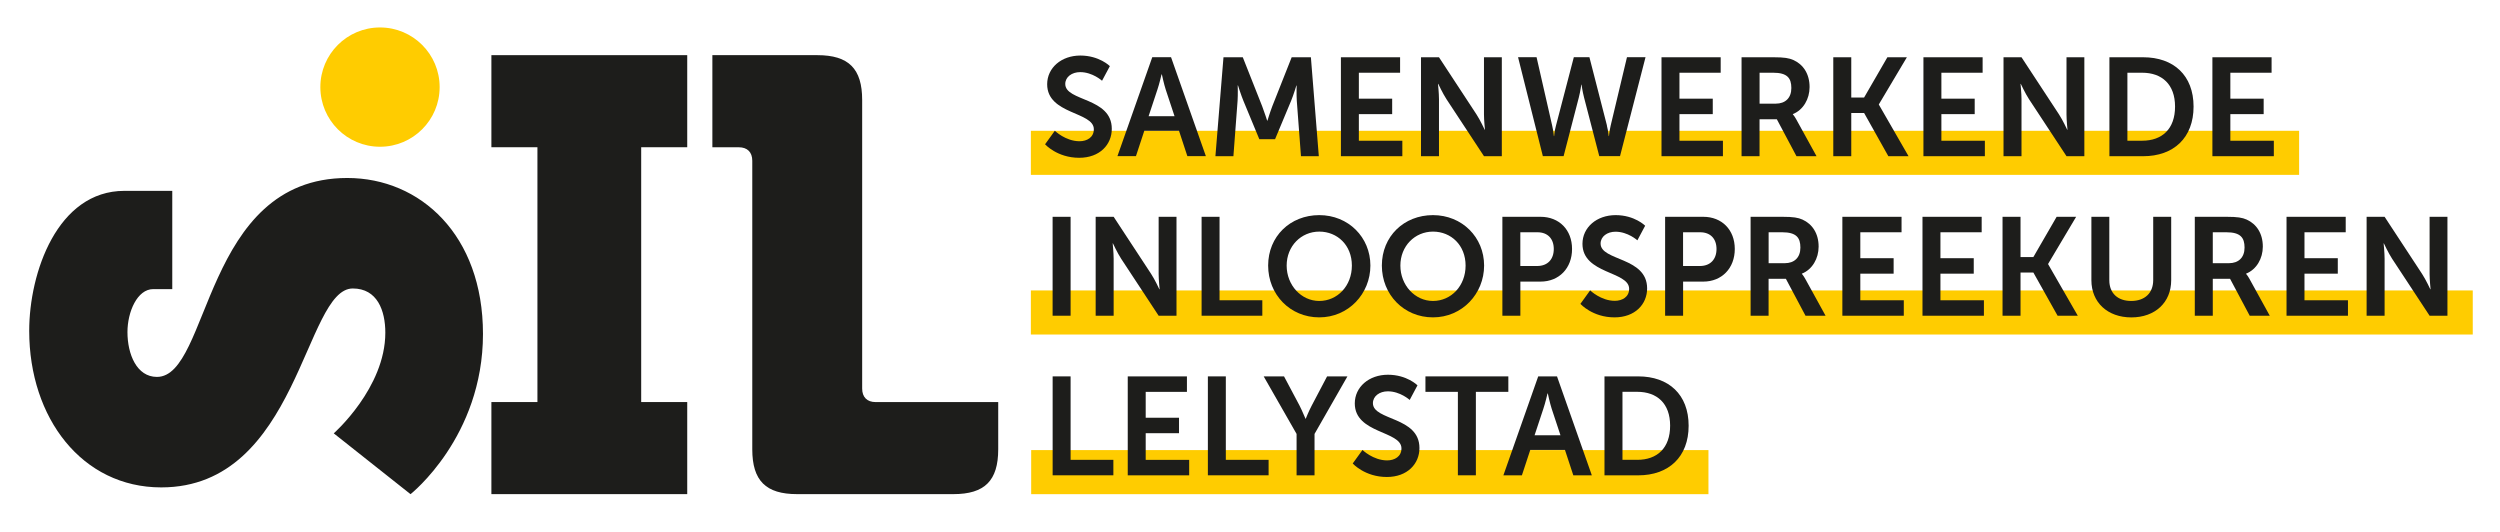
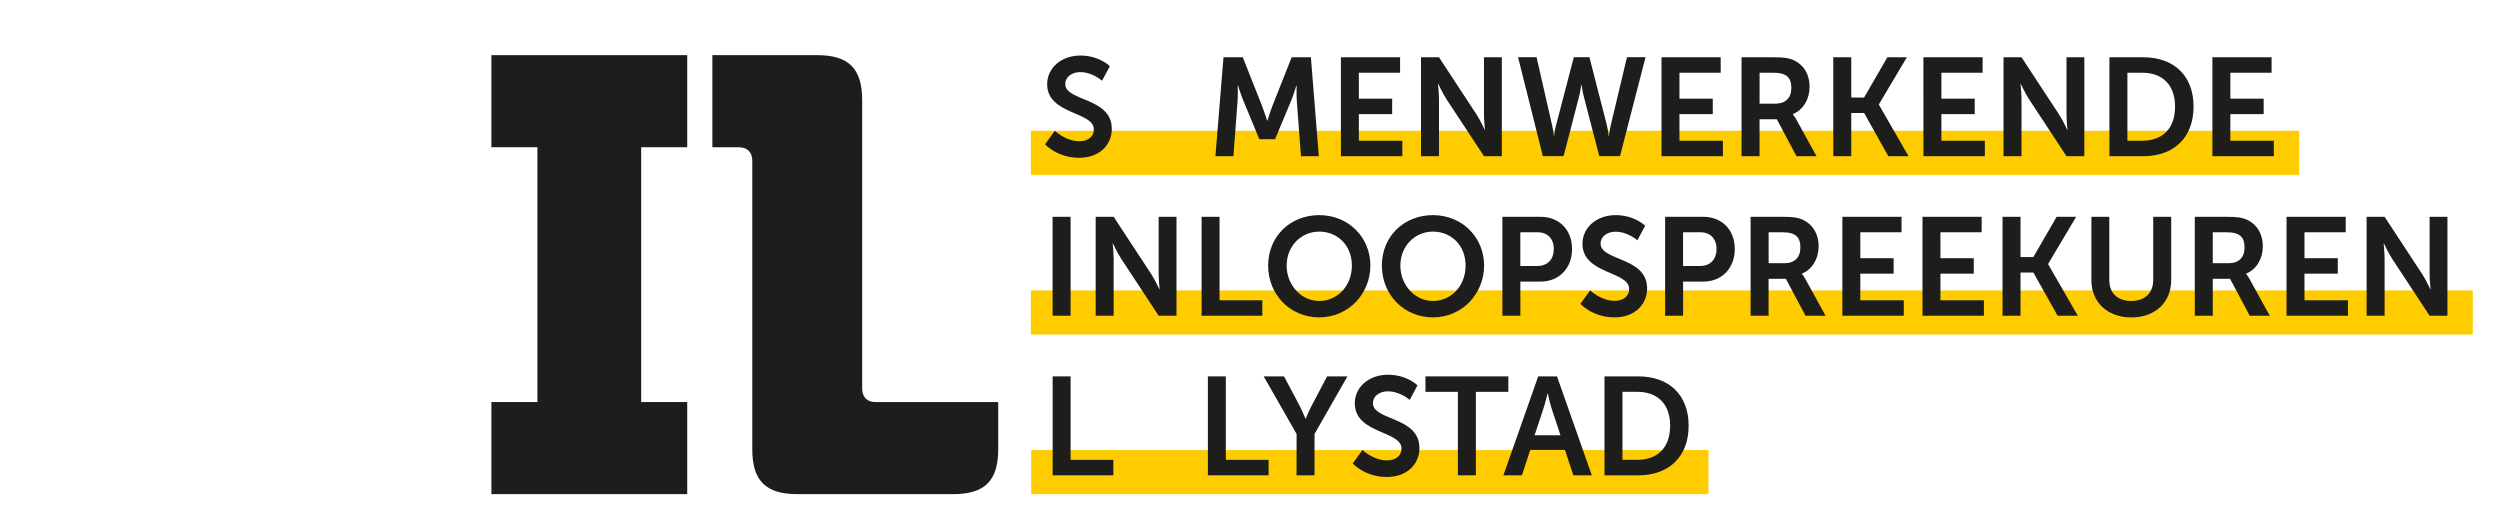
<svg xmlns="http://www.w3.org/2000/svg" id="Laag_1" version="1.1" viewBox="0 0 712.97 151.64">
  <defs>
    <style>
      .st0 {
        fill: #fc0;
      }

      .st1 {
        fill: #1d1d1b;
      }
    </style>
  </defs>
  <rect class="st0" x="293.99" y="37.3" width="361.69" height="12.57" />
  <rect class="st0" x="293.99" y="82.83" width="411.21" height="12.57" />
  <rect class="st0" x="294.08" y="128.36" width="193.15" height="12.57" />
-   <circle class="st0" cx="108.37" cy="24.84" r="17.01" />
-   <path class="st1" d="M95.18,123.59s14.71-12.96,14.71-28.71c0-6.3-2.28-12.61-9.28-12.61-13.83,0-15.41,56.73-54.63,56.73-22.59,0-37.65-19.79-37.65-44.65,0-16.63,8.05-39.92,27.14-39.92h13.66v28.02h-5.43c-4.55,0-7.35,6.48-7.35,12.26,0,6.3,2.63,12.78,8.41,12.78,15.23,0,13.13-56.73,54.28-56.73,20.84,0,38.7,16.28,38.7,44.47,0,29.42-20.66,45.7-20.66,45.7l-21.89-17.34Z" />
  <polygon class="st1" points="140.14 114.66 153.27 114.66 153.27 41.99 140.14 41.99 140.14 15.73 195.99 15.73 195.99 41.99 182.86 41.99 182.86 114.66 195.99 114.66 195.99 140.92 140.14 140.92 140.14 114.66" />
  <path class="st1" d="M256.66,114.67h28.02v13.47c0,8.93-3.85,12.78-12.78,12.78h-44.58c-8.93,0-12.78-3.85-12.78-12.78V45.85c0-2.45-1.4-3.85-3.85-3.85h-7.53V15.73h29.94c8.93,0,12.78,3.85,12.78,12.78v82.3c0,2.45,1.4,3.86,3.85,3.86h3.08" />
  <g>
    <path class="st1" d="M300.83,37.3s3.06,2.98,7.03,2.98c2.15,0,4.09-1.11,4.09-3.42,0-5.05-13.31-4.17-13.31-12.83,0-4.69,4.05-8.19,9.46-8.19s8.42,3.02,8.42,3.02l-2.23,4.17s-2.7-2.46-6.24-2.46c-2.38,0-4.25,1.39-4.25,3.38,0,5.01,13.27,3.77,13.27,12.79,0,4.49-3.42,8.26-9.3,8.26-6.28,0-9.73-3.85-9.73-3.85l2.78-3.85Z" />
-     <path class="st1" d="M336.23,37.3h-9.89l-2.38,7.23h-5.28l9.93-28.21h5.36l9.93,28.21h-5.28l-2.38-7.23ZM331.26,21.21s-.64,2.78-1.19,4.37l-2.5,7.55h7.39l-2.5-7.55c-.52-1.59-1.11-4.37-1.11-4.37h-.08Z" />
    <path class="st1" d="M348.95,16.33h5.48l5.52,13.95c.64,1.67,1.43,4.13,1.43,4.13h.08s.75-2.46,1.39-4.13l5.52-13.95h5.48l2.26,28.21h-5.09l-1.19-15.77c-.12-1.87-.04-4.37-.04-4.37h-.08s-.83,2.74-1.51,4.37l-4.57,10.93h-4.49l-4.53-10.93c-.68-1.63-1.55-4.41-1.55-4.41h-.08s.08,2.54-.04,4.41l-1.19,15.77h-5.13l2.3-28.21Z" />
    <path class="st1" d="M382.4,16.33h16.89v4.41h-11.76v7.39h9.5v4.41h-9.5v7.59h12.4v4.41h-17.52v-28.21Z" />
    <path class="st1" d="M405.25,16.33h5.13l10.69,16.29c1.07,1.63,2.34,4.37,2.34,4.37h.08s-.28-2.7-.28-4.37v-16.29h5.09v28.21h-5.09l-10.69-16.25c-1.07-1.63-2.34-4.37-2.34-4.37h-.08s.28,2.7.28,4.37v16.25h-5.13v-28.21Z" />
    <path class="st1" d="M458.26,35.83c.44,1.63.48,2.98.52,2.98h.08s.12-1.39.48-2.98l4.65-19.51h5.29l-7.27,28.21h-5.92l-4.33-16.69c-.48-1.83-.72-3.69-.72-3.69h-.08s-.24,1.87-.71,3.69l-4.33,16.69h-5.92l-7.07-28.21h5.28l4.45,19.51c.36,1.59.48,2.98.48,2.98h.08s.08-1.35.52-2.98l5.09-19.51h4.45l5.01,19.51Z" />
    <path class="st1" d="M473.83,16.33h16.89v4.41h-11.76v7.39h9.5v4.41h-9.5v7.59h12.4v4.41h-17.52v-28.21Z" />
    <path class="st1" d="M496.68,16.33h9.1c3.06,0,4.45.24,5.68.79,2.82,1.27,4.61,3.97,4.61,7.71,0,3.38-1.79,6.52-4.77,7.71v.08s.4.4.95,1.39l5.8,10.53h-5.72l-5.6-10.53h-4.93v10.53h-5.13v-28.21ZM506.42,29.56c2.74,0,4.45-1.63,4.45-4.45s-1.15-4.37-5.17-4.37h-3.89v8.82h4.61Z" />
    <path class="st1" d="M522.83,16.33h5.13v11.48h3.66l6.64-11.48h5.56l-7.99,13.43v.08l8.46,14.7h-5.76l-6.91-12.32h-3.66v12.32h-5.13v-28.21Z" />
-     <path class="st1" d="M548.53,16.33h16.89v4.41h-11.76v7.39h9.5v4.41h-9.5v7.59h12.4v4.41h-17.52v-28.21Z" />
+     <path class="st1" d="M548.53,16.33h16.89v4.41h-11.76v7.39h9.5v4.41h-9.5v7.59h12.4v4.41h-17.52Z" />
    <path class="st1" d="M571.38,16.33h5.13l10.69,16.29c1.07,1.63,2.34,4.37,2.34,4.37h.08s-.28-2.7-.28-4.37v-16.29h5.09v28.21h-5.09l-10.69-16.25c-1.07-1.63-2.34-4.37-2.34-4.37h-.08s.28,2.7.28,4.37v16.25h-5.13v-28.21Z" />
    <path class="st1" d="M601.58,16.33h9.62c8.7,0,14.38,5.17,14.38,14.07s-5.68,14.15-14.38,14.15h-9.62v-28.21ZM610.92,40.13c5.72,0,9.38-3.38,9.38-9.73s-3.74-9.66-9.38-9.66h-4.21v19.39h4.21Z" />
    <path class="st1" d="M630.94,16.33h16.89v4.41h-11.76v7.39h9.5v4.41h-9.5v7.59h12.4v4.41h-17.52v-28.21Z" />
    <path class="st1" d="M300.19,61.83h5.13v28.21h-5.13v-28.21Z" />
    <path class="st1" d="M312.47,61.83h5.13l10.69,16.29c1.07,1.63,2.34,4.37,2.34,4.37h.08s-.28-2.7-.28-4.37v-16.29h5.09v28.21h-5.09l-10.69-16.25c-1.07-1.63-2.34-4.37-2.34-4.37h-.08s.28,2.7.28,4.37v16.25h-5.13v-28.21Z" />
    <path class="st1" d="M342.67,61.83h5.13v23.8h12.2v4.41h-17.32v-28.21Z" />
    <path class="st1" d="M376.24,61.35c8.3,0,14.58,6.32,14.58,14.38s-6.28,14.78-14.58,14.78-14.58-6.48-14.58-14.78,6.28-14.38,14.58-14.38ZM376.24,85.83c5.17,0,9.3-4.29,9.3-10.09s-4.13-9.69-9.3-9.69-9.3,4.13-9.3,9.69,4.13,10.09,9.3,10.09Z" />
    <path class="st1" d="M408.67,61.35c8.3,0,14.58,6.32,14.58,14.38s-6.28,14.78-14.58,14.78-14.58-6.48-14.58-14.78,6.28-14.38,14.58-14.38ZM408.67,85.83c5.17,0,9.3-4.29,9.3-10.09s-4.13-9.69-9.3-9.69-9.3,4.13-9.3,9.69,4.13,10.09,9.3,10.09Z" />
    <path class="st1" d="M428.46,61.83h10.89c5.29,0,8.98,3.7,8.98,9.18s-3.7,9.3-8.98,9.3h-5.76v9.73h-5.13v-28.21ZM438.39,75.86c2.98,0,4.73-1.91,4.73-4.85s-1.75-4.77-4.65-4.77h-4.89v9.62h4.81Z" />
    <path class="st1" d="M453.49,82.81s3.06,2.98,7.03,2.98c2.15,0,4.09-1.11,4.09-3.42,0-5.05-13.31-4.17-13.31-12.83,0-4.69,4.05-8.19,9.46-8.19s8.42,3.02,8.42,3.02l-2.22,4.17s-2.7-2.46-6.24-2.46c-2.38,0-4.25,1.39-4.25,3.38,0,5.01,13.27,3.77,13.27,12.79,0,4.49-3.42,8.26-9.3,8.26-6.28,0-9.73-3.85-9.73-3.85l2.78-3.85Z" />
    <path class="st1" d="M474.87,61.83h10.89c5.29,0,8.98,3.7,8.98,9.18s-3.7,9.3-8.98,9.3h-5.76v9.73h-5.13v-28.21ZM484.8,75.86c2.98,0,4.73-1.91,4.73-4.85s-1.75-4.77-4.65-4.77h-4.89v9.62h4.81Z" />
    <path class="st1" d="M499.26,61.83h9.1c3.06,0,4.45.24,5.68.79,2.82,1.27,4.61,3.97,4.61,7.71,0,3.38-1.79,6.52-4.77,7.71v.08s.4.4.95,1.39l5.8,10.53h-5.72l-5.6-10.53h-4.93v10.53h-5.13v-28.21ZM509,75.06c2.74,0,4.45-1.63,4.45-4.45s-1.15-4.37-5.17-4.37h-3.89v8.82h4.61Z" />
    <path class="st1" d="M525.41,61.83h16.89v4.41h-11.76v7.39h9.5v4.41h-9.5v7.59h12.4v4.41h-17.52v-28.21Z" />
    <path class="st1" d="M548.26,61.83h16.89v4.41h-11.76v7.39h9.5v4.41h-9.5v7.59h12.4v4.41h-17.52v-28.21Z" />
    <path class="st1" d="M571.1,61.83h5.13v11.48h3.66l6.64-11.48h5.56l-7.99,13.43v.08l8.46,14.7h-5.76l-6.91-12.32h-3.66v12.32h-5.13v-28.21Z" />
    <path class="st1" d="M596.42,61.83h5.13v18.08c0,3.77,2.46,5.92,6.24,5.92s6.28-2.15,6.28-5.96v-18.04h5.13v18.08c0,6.32-4.57,10.61-11.36,10.61s-11.4-4.29-11.4-10.61v-18.08Z" />
    <path class="st1" d="M625.94,61.83h9.1c3.06,0,4.45.24,5.68.79,2.82,1.27,4.61,3.97,4.61,7.71,0,3.38-1.79,6.52-4.77,7.71v.08s.4.4.95,1.39l5.8,10.53h-5.72l-5.6-10.53h-4.93v10.53h-5.13v-28.21ZM635.67,75.06c2.74,0,4.45-1.63,4.45-4.45s-1.15-4.37-5.17-4.37h-3.89v8.82h4.61Z" />
    <path class="st1" d="M652.08,61.83h16.89v4.41h-11.76v7.39h9.5v4.41h-9.5v7.59h12.4v4.41h-17.52v-28.21Z" />
    <path class="st1" d="M674.93,61.83h5.13l10.69,16.29c1.07,1.63,2.34,4.37,2.34,4.37h.08s-.28-2.7-.28-4.37v-16.29h5.09v28.21h-5.09l-10.69-16.25c-1.07-1.63-2.34-4.37-2.34-4.37h-.08s.28,2.7.28,4.37v16.25h-5.13v-28.21Z" />
    <path class="st1" d="M300.19,107.34h5.13v23.8h12.2v4.41h-17.32v-28.21Z" />
-     <path class="st1" d="M321.61,107.34h16.89v4.41h-11.76v7.39h9.5v4.41h-9.5v7.59h12.4v4.41h-17.52v-28.21Z" />
    <path class="st1" d="M344.46,107.34h5.13v23.8h12.2v4.41h-17.32v-28.21Z" />
    <path class="st1" d="M369.77,123.75l-9.38-16.41h5.8l4.41,8.3c.91,1.75,1.67,3.81,1.71,3.77h.08s.79-2.03,1.71-3.77l4.37-8.3h5.8l-9.38,16.41v11.8h-5.12v-11.8Z" />
    <path class="st1" d="M388.56,128.32s3.06,2.98,7.03,2.98c2.15,0,4.09-1.11,4.09-3.42,0-5.05-13.31-4.17-13.31-12.83,0-4.69,4.05-8.18,9.46-8.18s8.42,3.02,8.42,3.02l-2.22,4.17s-2.7-2.46-6.24-2.46c-2.38,0-4.25,1.39-4.25,3.38,0,5.01,13.27,3.77,13.27,12.79,0,4.49-3.42,8.26-9.3,8.26-6.28,0-9.73-3.85-9.73-3.85l2.78-3.85Z" />
    <path class="st1" d="M415.78,111.75h-9.26v-4.41h23.64v4.41h-9.26v23.8h-5.13v-23.8Z" />
    <path class="st1" d="M446.3,128.32h-9.89l-2.38,7.23h-5.28l9.93-28.21h5.36l9.93,28.21h-5.28l-2.38-7.23ZM441.33,112.22s-.64,2.78-1.19,4.37l-2.5,7.55h7.39l-2.5-7.55c-.52-1.59-1.11-4.37-1.11-4.37h-.08Z" />
    <path class="st1" d="M457.58,107.34h9.62c8.7,0,14.38,5.17,14.38,14.07s-5.68,14.15-14.38,14.15h-9.62v-28.21ZM466.92,131.14c5.72,0,9.38-3.38,9.38-9.74s-3.74-9.66-9.38-9.66h-4.21v19.39h4.21Z" />
  </g>
</svg>